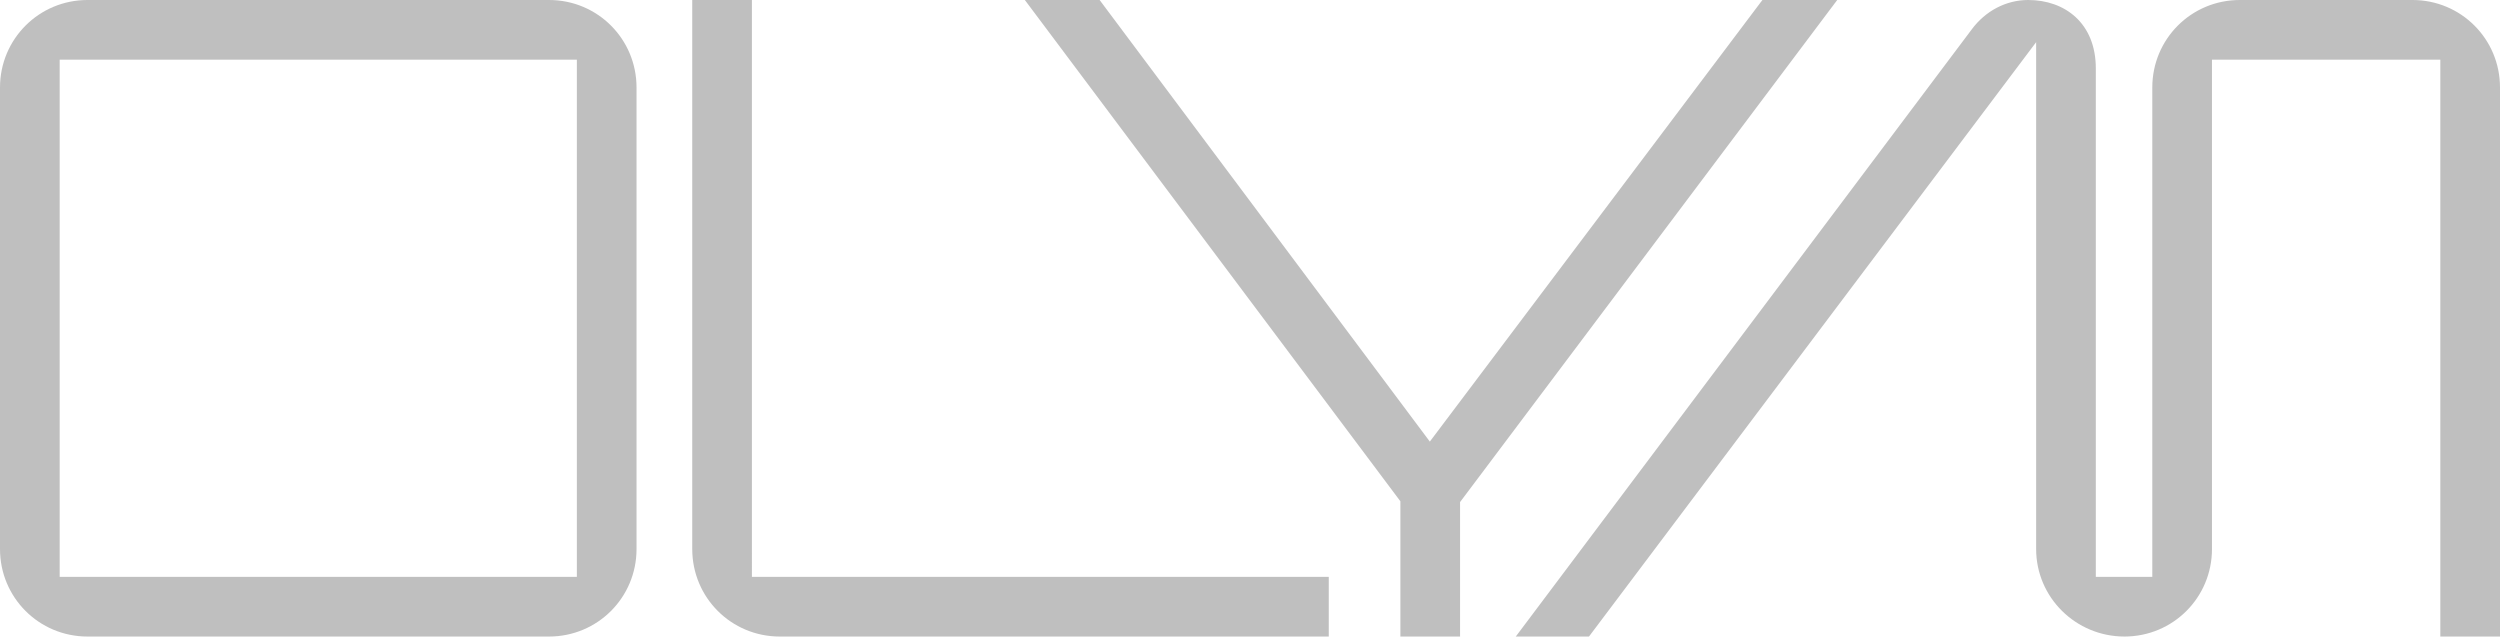
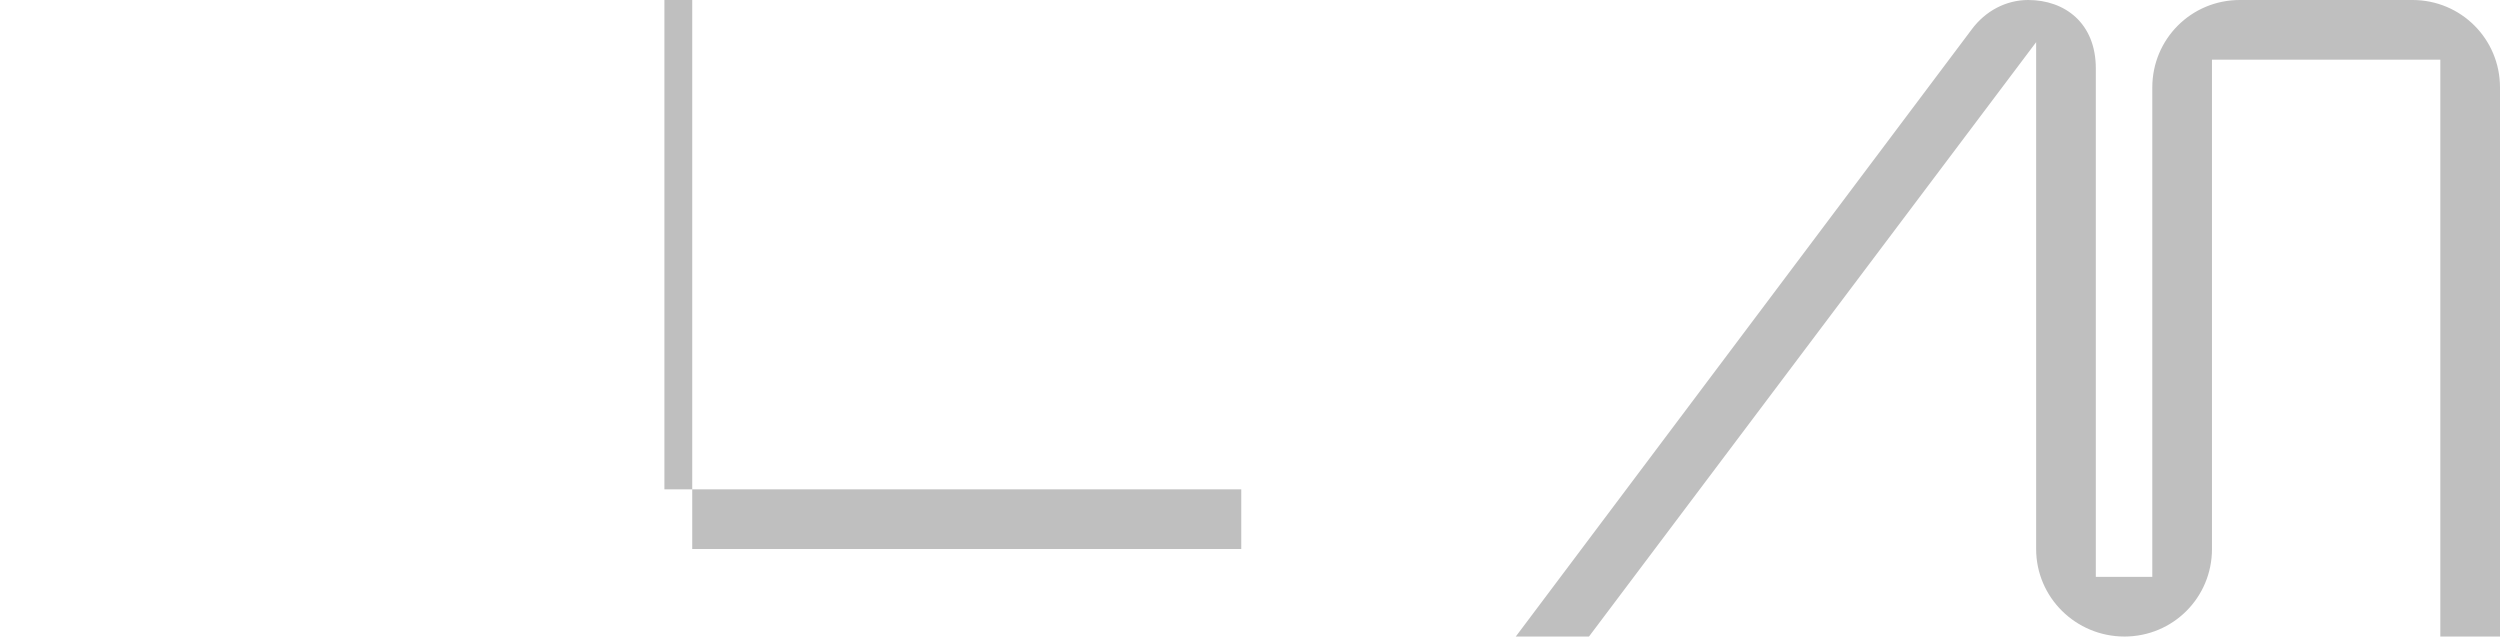
<svg xmlns="http://www.w3.org/2000/svg" id="Calque_2" data-name="Calque 2" viewBox="0 0 806.44 205.33">
  <defs>
    <style>
      .cls-1 {
        fill: #bfbfbf;
      }
    </style>
  </defs>
  <g id="Calque_1-2" data-name="Calque 1">
    <g>
-       <path class="cls-1" d="M177.1,0H28.23C12.58,0,0,12.58,0,28.23v148.87c0,15.66,12.58,28.23,28.23,28.23h148.87c15.66,0,28.23-12.58,28.23-28.23V28.23c0-15.66-12.58-28.23-28.23-28.23ZM186.08,186.08H19.25V19.25h166.83v166.83Z" />
      <path class="cls-1" d="M778.21,0h-55.7c-15.66,0-28.23,12.58-28.23,28.23v157.85h-18.22V22.07c0-14.63-10.01-22.07-21.82-22.07-7.19,0-13.86,3.59-18.22,9.5l-147.07,195.84h23.61L656.81,13.6v163.5c0,15.66,12.83,28.23,28.49,28.23s28.23-12.58,28.23-28.23V19.25h73.66v186.08h19.25V28.23c0-15.66-12.58-28.23-28.23-28.23Z" />
-       <polygon class="cls-1" points="568.51 0 461.23 142.45 354.71 0 330.59 0 451.73 161.7 451.73 205.33 470.98 205.33 470.98 161.96 592.64 0 568.51 0" />
-       <path class="cls-1" d="M242.55,0h-19.25v177.1c0,15.66,12.58,28.23,28.23,28.23h177.1v-19.25h-186.08V0Z" />
+       <path class="cls-1" d="M242.55,0h-19.25v177.1h177.1v-19.25h-186.08V0Z" />
    </g>
  </g>
</svg>